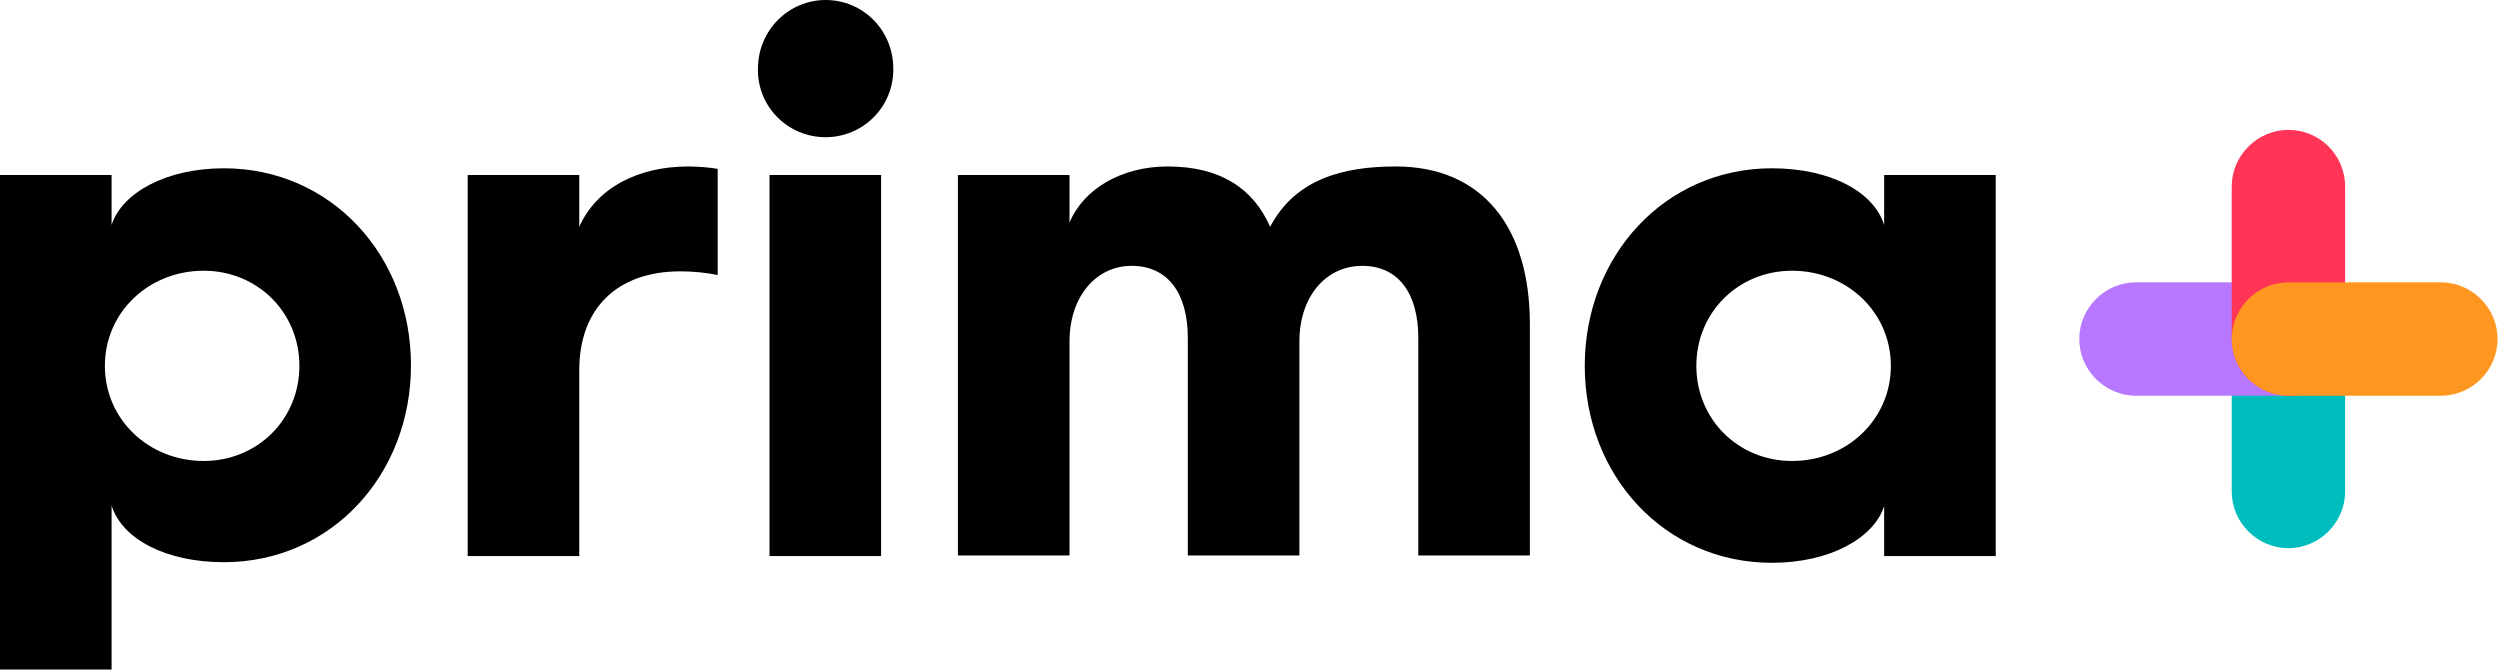
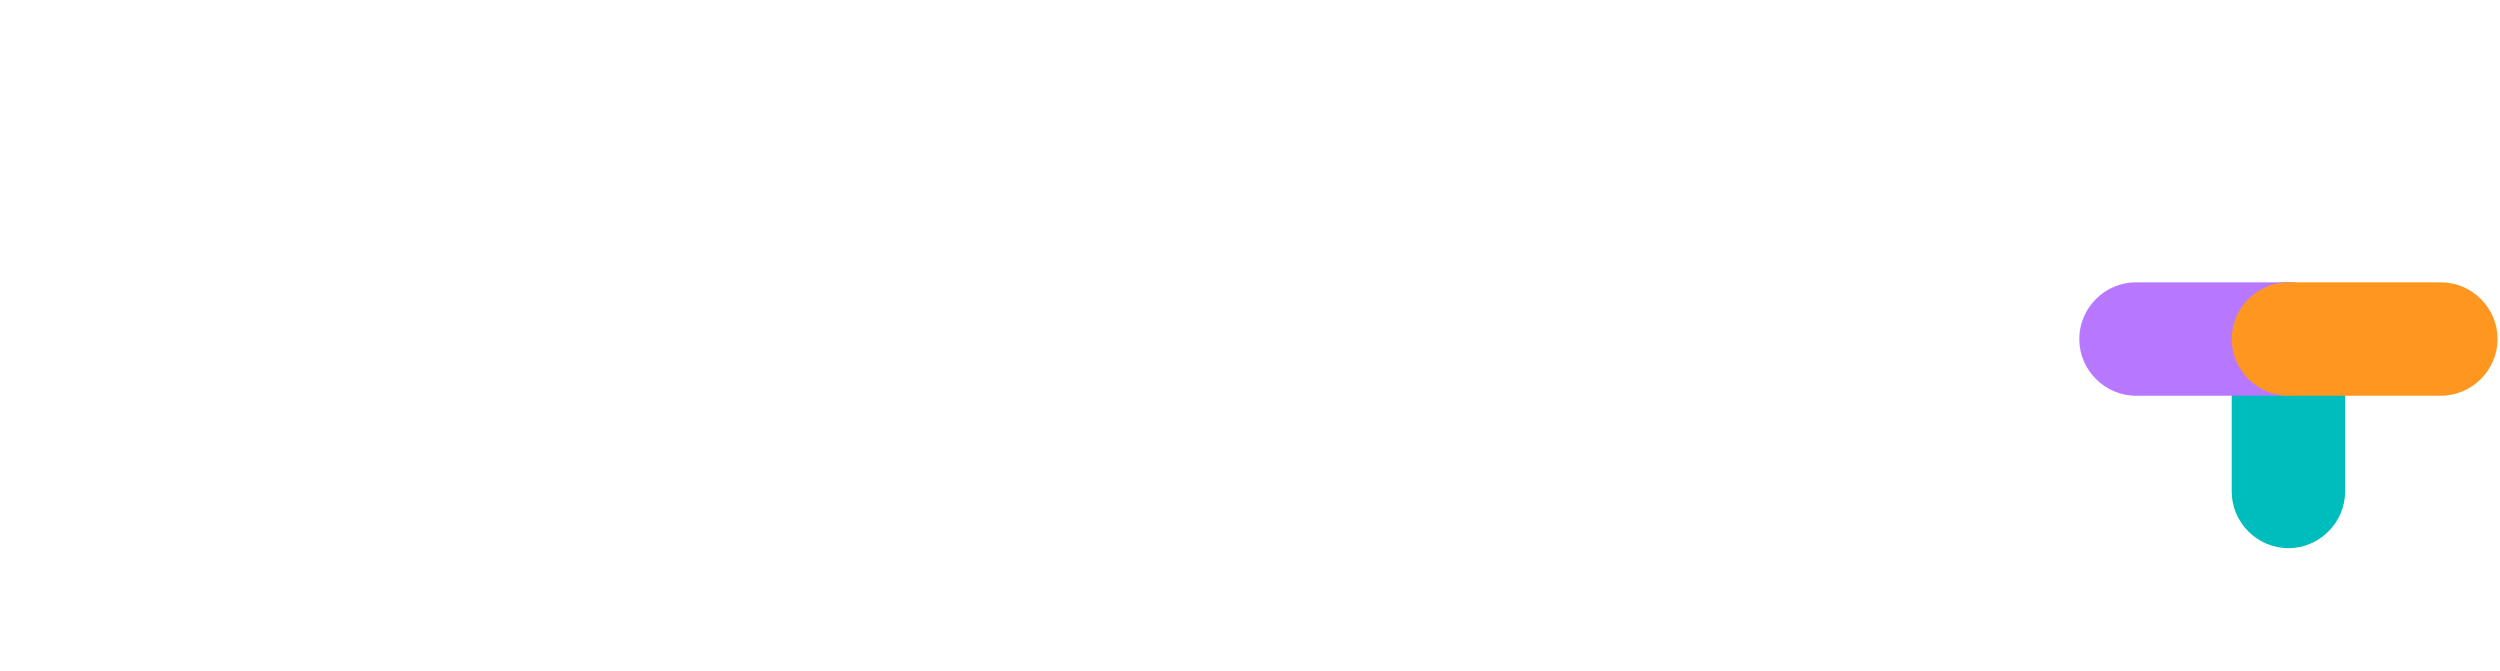
<svg xmlns="http://www.w3.org/2000/svg" width="410" height="110" viewBox="0 0 410 110" fill="none">
-   <path fill-rule="evenodd" clip-rule="evenodd" d="M293.9 75.6c9 0 16.2-6.8 16.2-15.6s-7.2-15.6-16.2-15.6c-8.8 0-15.7 6.8-15.7 15.6s6.9 15.6 15.7 15.6zm-3.3-48c9.5 0 16.7 3.8 18.4 9.3v-8.2h18.3v62.5H309V83c-1.7 5.3-9 9.3-18.4 9.3-17.6 0-30.7-14.3-30.7-32.3 0-18 13.1-32.4 30.7-32.4zm-133.5 1.1h18.3v7.8c2.3-5.5 8.5-9.2 16.1-9.2 8.5 0 14 3.5 16.8 9.9 4.1-7.8 11.9-9.9 20.6-9.9 14.1 0 22 9.8 22 25.9v37.9h-18.3V55.4c0-7.2-3.2-11.8-9.2-11.8-6 0-10.3 5.1-10.3 12.4v35.1h-18.3V55.4c0-7.2-3.2-11.8-9.2-11.8-5.9 0-10.2 5.1-10.2 12.4v35.1h-18.3V28.7zm-30.9 62.5h18.3V28.7h-18.3v62.5zm9.2-68.7c6.1 0 11.1-4.9 11.1-11.1v-.1c0-6.4-5-11.3-11.1-11.3-6 0-11.1 4.9-11.1 11.3-.1 6.2 4.9 11.2 11.1 11.2zm-58.7 6.2H95v8.5c2.8-6.3 9.5-9.9 17.9-9.9 1.7 0 3.8.2 4.8.4v17.4c-2-.4-4.1-.6-6.1-.6-10.4 0-16.6 6.1-16.6 16.2v30.5H76.7V28.7zM33.4 75.6c8.8 0 15.7-6.8 15.7-15.6s-6.9-15.6-15.7-15.6c-9 0-16.2 6.8-16.2 15.6s7.2 15.6 16.2 15.6zM0 28.7h18.3v8.2c1.7-5.3 9-9.3 18.4-9.3 17.6 0 30.7 14.3 30.7 32.3 0 18-13.1 32.3-30.7 32.3-9.5 0-16.7-3.8-18.4-9.3v26.9H0V28.7z" fill="#000" />
  <path fill-rule="evenodd" clip-rule="evenodd" d="M384.6 55.6v25c0 5.1-4.2 9.3-9.3 9.3-5.1 0-9.3-4.2-9.3-9.3v-25c0-5.1 4.2-9.3 9.3-9.3 5.1 0 9.3 4.2 9.3 9.3z" fill="#00BDBD" />
  <path fill-rule="evenodd" clip-rule="evenodd" d="M375.3 64.9h-25c-5.1 0-9.3-4.2-9.3-9.3 0-5.1 4.2-9.3 9.3-9.3h25c5.1 0 9.3 4.2 9.3 9.3 0 5.1-4.2 9.3-9.3 9.3z" fill="#B778FF" />
-   <path fill-rule="evenodd" clip-rule="evenodd" d="M384.6 30.6v25c0 5.1-4.2 9.3-9.3 9.3-5.1 0-9.3-4.2-9.3-9.3v-25c0-5.1 4.2-9.3 9.3-9.3 5.1 0 9.3 4.1 9.3 9.3z" fill="#FF3456" />
  <path fill-rule="evenodd" clip-rule="evenodd" d="M400.3 64.9h-25c-5.1 0-9.3-4.2-9.3-9.3 0-5.1 4.2-9.3 9.3-9.3h25c5.1 0 9.3 4.2 9.3 9.3 0 5.1-4.2 9.3-9.3 9.3z" fill="#FF961F" />
</svg>